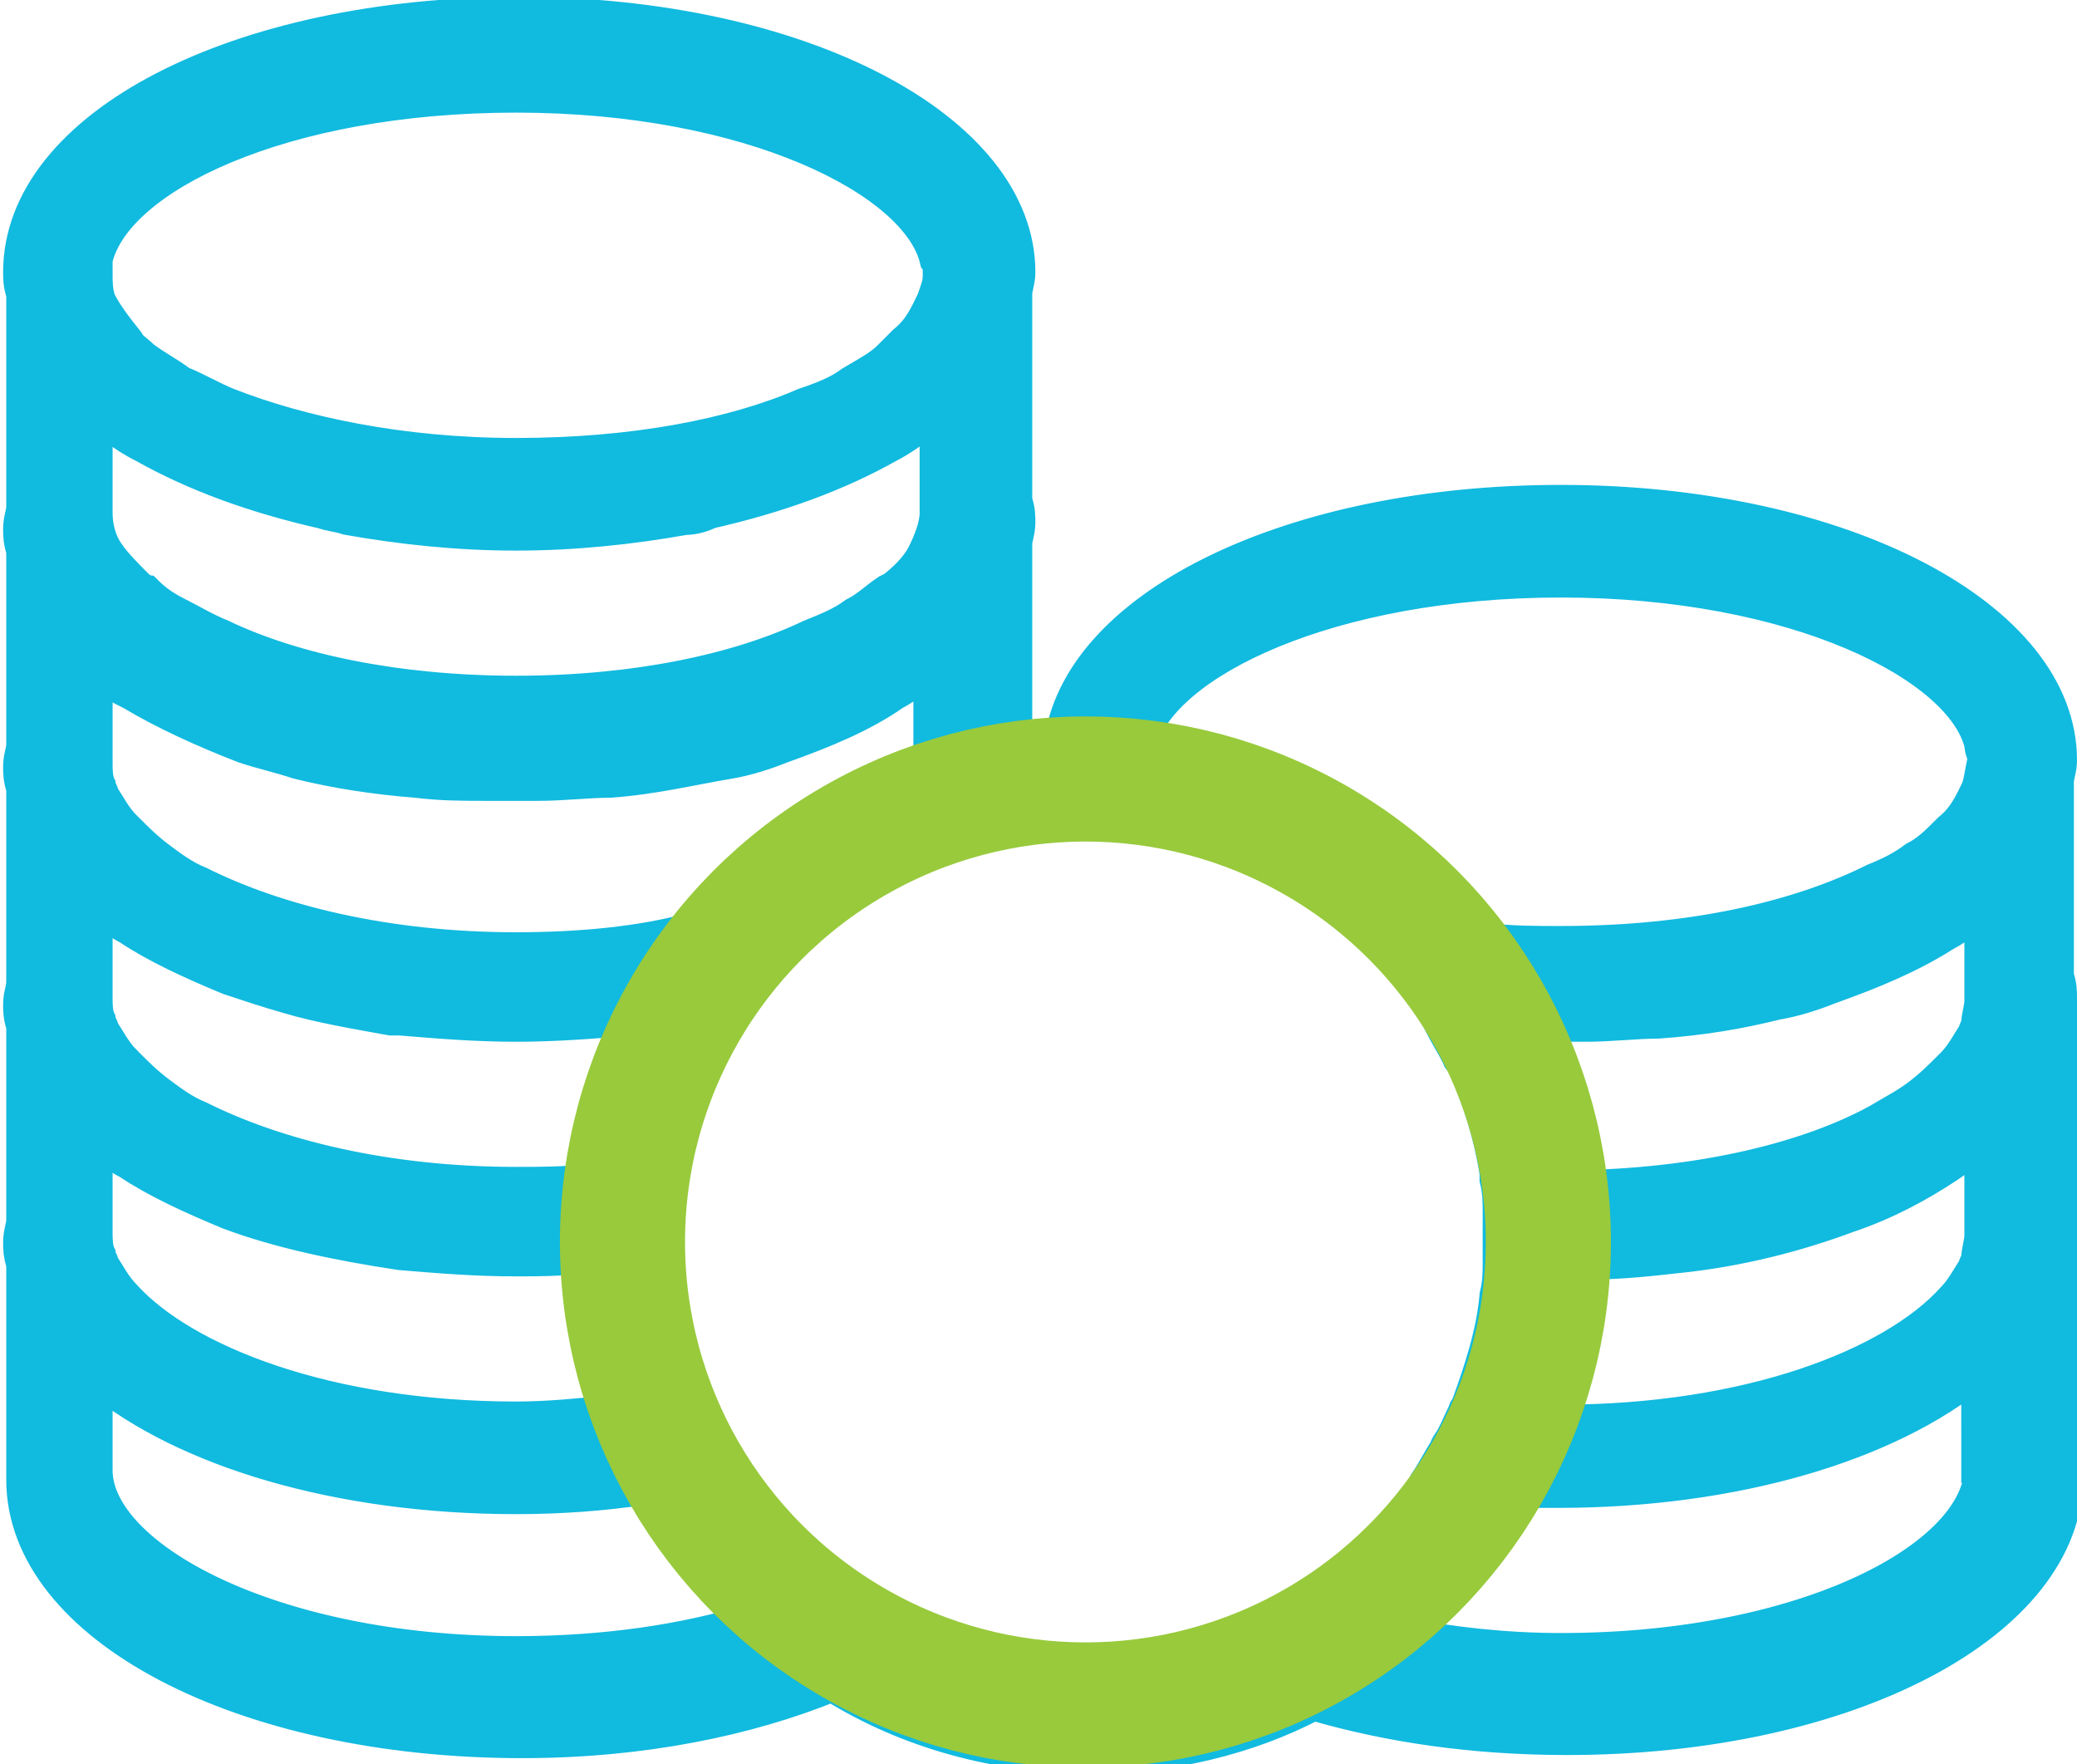
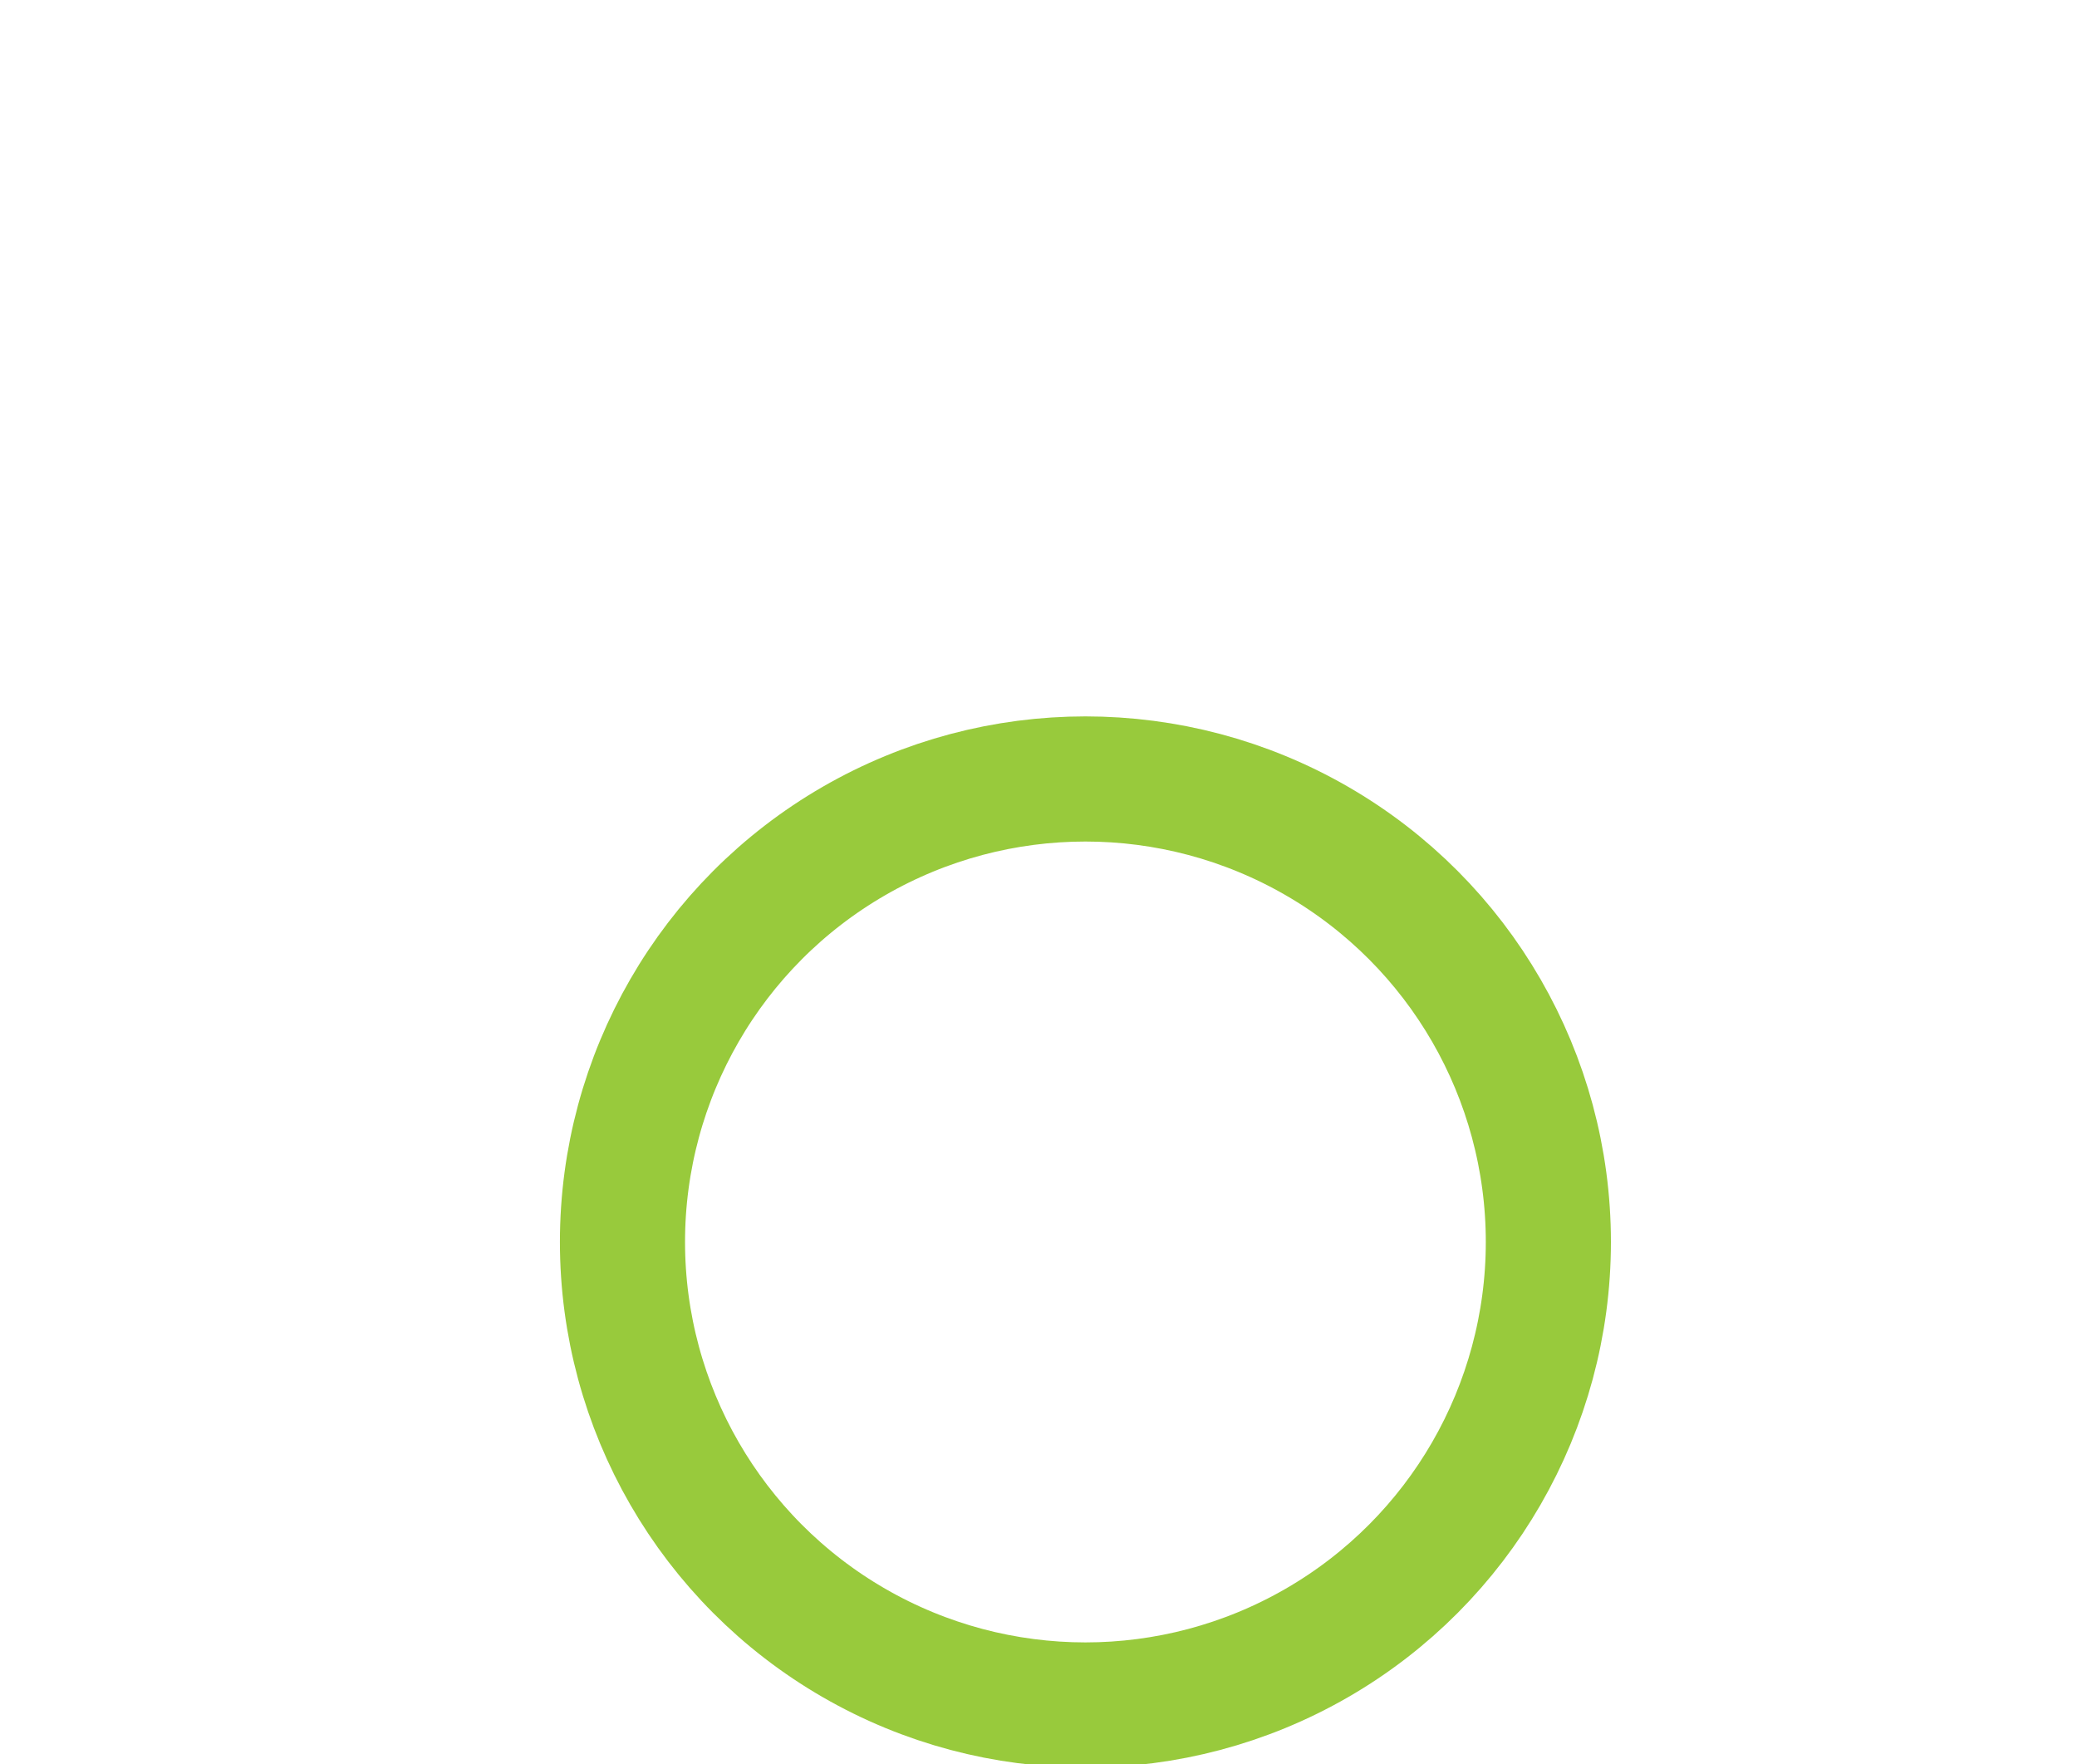
<svg xmlns="http://www.w3.org/2000/svg" version="1.1" id="Vrstva_1" x="0px" y="0px" viewBox="0 0 66.4 56.4" style="enable-background:new 0 0 66.4 56.4;" xml:space="preserve">
  <style type="text/css">
	.st0{fill:#11BADF;stroke:#11BADF;stroke-miterlimit:10;}
	.st1{fill:none;stroke:#98CA3C;stroke-width:4;stroke-miterlimit:10;}
</style>
  <g>
-     <path class="st0" d="M65.9,31.9c0-0.2,0-0.4-0.1-0.7v-6.2c0-0.2,0.1-0.4,0.1-0.7c0-4.6-7-8.3-16-8.3c-8.6,0-15.3,3.3-16,7.6   c-0.5,0-0.9,0.1-1.4,0.1c0,0,0-0.1,0-0.1v-6.2c0-0.2,0.1-0.4,0.1-0.7c0-0.2,0-0.4-0.1-0.7V9.4c0-0.2,0.1-0.4,0.1-0.7   c0-4.6-7-8.3-16-8.3s-16,3.6-16,8.3c0,0.2,0,0.4,0.1,0.7v6.8c0,0.2-0.1,0.4-0.1,0.7c0,0.2,0,0.4,0.1,0.7v6.2c0,0.2-0.1,0.4-0.1,0.7   c0,0.2,0,0.4,0.1,0.7v6.2c0,0.2-0.1,0.4-0.1,0.7c0,0.2,0,0.4,0.1,0.7v6.2c0,0.2-0.1,0.4-0.1,0.7c0,0.2,0,0.4,0.1,0.7v6.9   c0,4.7,7,8.4,16,8.4c3.8,0,7.2-0.7,9.9-1.8c2.4,1.5,5.3,2.3,8.3,2.3c2.5,0,5-0.6,7.1-1.7c2.4,0.7,5.1,1.1,8.1,1.1   c9,0,16-3.7,16-8.4V40c0-0.2,0.1-0.4,0.1-0.7c0-0.2,0-0.4-0.1-0.7v-6.2C65.9,32.3,65.9,32.1,65.9,31.9z M3.1,8.3   c0.6-2.6,5.9-5.2,13.4-5.2s12.8,2.7,13.4,5.2C30,8.4,30,8.6,30,8.8c0,0.3-0.1,0.5-0.2,0.8c-0.2,0.4-0.4,0.9-0.9,1.3   c-0.2,0.2-0.3,0.3-0.5,0.5c-0.3,0.3-0.7,0.5-1.2,0.8c-0.4,0.3-0.9,0.5-1.5,0.7c-2.3,1-5.5,1.6-9.2,1.6c-3.7,0-6.9-0.7-9.2-1.6   c-0.5-0.2-1-0.5-1.5-0.7c-0.4-0.3-0.8-0.5-1.2-0.8c-0.2-0.2-0.4-0.3-0.5-0.5C3.7,10.4,3.4,10,3.2,9.6C3.1,9.3,3.1,9,3.1,8.8   C3.1,8.6,3.1,8.4,3.1,8.3z M18.8,37.5c0,0.1,0,0.1,0,0.2c-0.7,0.1-1.5,0.1-2.3,0.1c-4.2,0-7.7-0.9-10.1-2.1   c-0.5-0.2-0.9-0.5-1.3-0.8c-0.4-0.3-0.7-0.6-1-0.9C4.1,34,4,34,4,33.9c-0.3-0.3-0.5-0.7-0.7-1c0-0.1-0.1-0.2-0.1-0.3   c-0.1-0.2-0.1-0.5-0.1-0.7v-0.5v-0.1v-2.3c0.3,0.2,0.6,0.5,1,0.7c0.9,0.6,2,1.1,3.2,1.6c0.6,0.2,1.2,0.4,1.9,0.6   c1,0.3,2.2,0.5,3.3,0.7c0.1,0,0.2,0,0.3,0c1.2,0.1,2.4,0.2,3.7,0.2s2.5-0.1,3.7-0.2c0,0,0.1,0,0.1,0c0,0,0,0,0,0   c-0.2,0.4-0.4,0.8-0.5,1.2c0,0,0,0.1,0,0.1C19.3,35.1,19,36.3,18.8,37.5z M19.5,45.1c-1,0.1-2,0.2-3,0.2c-6,0-10.6-1.8-12.5-3.9   c-0.3-0.3-0.5-0.7-0.7-1c0-0.1-0.1-0.2-0.1-0.3c-0.1-0.2-0.1-0.5-0.1-0.7v-0.5v-0.1v-2.3c0.3,0.2,0.6,0.5,1,0.7   c0.9,0.6,2,1.1,3.2,1.6c1.6,0.6,3.5,1,5.5,1.3c1.2,0.1,2.4,0.2,3.7,0.2c0.7,0,1.4,0,2.1-0.1c0,0.4,0,0.8,0.1,1.1   c0.1,1.2,0.4,2.4,0.8,3.5C19.5,45,19.5,45.1,19.5,45.1z M16.5,30.3c-4.2,0-7.7-0.9-10.1-2.1c-0.5-0.2-0.9-0.5-1.3-0.8   c-0.4-0.3-0.7-0.6-1-0.9c0,0-0.1-0.1-0.1-0.1c-0.3-0.3-0.5-0.7-0.7-1c0-0.1-0.1-0.2-0.1-0.3c-0.1-0.2-0.1-0.5-0.1-0.7V24v-0.1v-2.4   c0.3,0.3,0.7,0.5,1.1,0.7c1,0.6,2.3,1.2,3.6,1.7c0.6,0.2,1.1,0.3,1.7,0.5c1.2,0.3,2.5,0.5,3.8,0.6c0.8,0.1,1.5,0.1,2.3,0.1   c0.3,0,0.5,0,0.8,0c0.3,0,0.5,0,0.8,0c0.8,0,1.6-0.1,2.3-0.1c1.4-0.1,2.6-0.4,3.8-0.6c0.6-0.1,1.2-0.3,1.7-0.5   c1.4-0.5,2.6-1,3.6-1.7c0.4-0.2,0.7-0.5,1.1-0.7v2.4V24v0.5c-0.7,0.2-1.3,0.5-1.9,0.7c-0.3,0.1-0.6,0.3-0.9,0.4   c-0.5,0.2-0.9,0.5-1.3,0.8c0,0,0,0,0,0c-0.4,0.3-0.8,0.6-1.2,0.9c-0.8,0.6-1.5,1.4-2.2,2.2c-0.1,0.1-0.1,0.2-0.2,0.2   C20.5,30.1,18.6,30.3,16.5,30.3z M29.9,16.4C29.9,16.4,29.9,16.4,29.9,16.4c0,0.4-0.2,0.9-0.4,1.3c-0.2,0.4-0.6,0.8-1,1.1   c-0.1,0-0.1,0.1-0.2,0.1c-0.3,0.2-0.6,0.5-1,0.7c-0.4,0.3-0.9,0.5-1.4,0.7c-2.3,1.1-5.6,1.8-9.4,1.8s-7.1-0.7-9.4-1.8   c-0.5-0.2-1-0.5-1.4-0.7c-0.4-0.2-0.7-0.4-1-0.7c-0.1,0-0.1-0.1-0.2-0.1c-0.4-0.4-0.8-0.8-1-1.1c-0.3-0.4-0.4-0.9-0.4-1.3   c0,0,0,0,0,0c0,0,0-0.1,0-0.1V14v-0.7c0.1,0.1,0.3,0.2,0.4,0.3c0.4,0.3,0.7,0.5,1.1,0.7c1.6,0.9,3.5,1.6,5.7,2.1   c0.3,0.1,0.5,0.1,0.8,0.2c1.7,0.3,3.5,0.5,5.4,0.5c1.9,0,3.7-0.2,5.4-0.5c0.3,0,0.6-0.1,0.8-0.2c2.2-0.5,4.1-1.2,5.7-2.1   c0.4-0.2,0.8-0.5,1.1-0.7c0.1-0.1,0.3-0.2,0.4-0.3V14L29.9,16.4C29.9,16.4,29.9,16.4,29.9,16.4z M16.5,52.8   c-7.9,0-13.4-3.1-13.4-5.8v-2.9c2.8,2.3,7.7,3.8,13.4,3.8c1.4,0,2.8-0.1,4.1-0.3c0.9,1.6,2,3,3.3,4.2   C21.9,52.4,19.4,52.8,16.5,52.8z M41.5,51.4c-0.5,0.3-1,0.6-1.5,0.8c-0.5,0.2-1.1,0.4-1.7,0.6c-1.2,0.3-2.4,0.5-3.6,0.5   c-2,0-3.8-0.4-5.5-1.2c-0.4-0.2-0.9-0.4-1.3-0.7c-0.4-0.2-0.8-0.5-1.2-0.8c-1.3-1-2.4-2.2-3.3-3.6c0-0.1-0.1-0.1-0.1-0.2   c-0.2-0.3-0.4-0.7-0.6-1c0-0.1-0.1-0.1-0.1-0.2c-0.2-0.3-0.3-0.7-0.5-1c0-0.1,0-0.1-0.1-0.2c-0.4-1-0.6-2-0.8-3.1   c-0.1-0.4-0.1-0.8-0.1-1.3c0,0,0-0.1,0-0.1c0-0.1,0-0.1,0-0.2c0,0,0,0,0,0c0-0.3,0-0.6,0-0.9c0-0.1,0-0.1,0-0.2c0-0.1,0-0.1,0-0.2   c0-0.4,0.1-0.8,0.2-1.1c0-0.1,0-0.1,0-0.2c0.2-1,0.5-2,0.9-2.9c0-0.1,0.1-0.2,0.1-0.3c0.1-0.3,0.3-0.6,0.5-0.9   c0.1-0.1,0.2-0.3,0.3-0.4c0.1-0.2,0.3-0.4,0.4-0.6c0,0,0-0.1,0.1-0.1c0-0.1,0.1-0.1,0.1-0.2c0.1-0.1,0.2-0.3,0.3-0.4   c0.3-0.4,0.7-0.8,1-1.1c0.1-0.1,0.2-0.2,0.3-0.3c0.6-0.5,1.1-1,1.8-1.4c0.4-0.3,0.8-0.5,1.3-0.7c0.4-0.2,0.9-0.4,1.3-0.6   c0,0,0.1,0,0.1,0c0.1,0,0.1,0,0.2-0.1c0,0,0.1,0,0.1,0c0.3-0.1,0.7-0.2,1-0.3c0.3-0.1,0.5-0.1,0.8-0.2c0,0,0,0,0,0   c0.2,0,0.3,0,0.5-0.1c0.5-0.1,0.9-0.1,1.4-0.2c0.1,0,0.2,0,0.4,0c0.1,0,0.3,0,0.4,0c0.2,0,0.3,0,0.5,0c0.2,0,0.4,0,0.5,0   c0.4,0,0.7,0.1,1.1,0.1c0.2,0,0.5,0.1,0.7,0.1c0,0,0.1,0,0.1,0c0.5,0.1,1.1,0.3,1.6,0.5c0.6,0.2,1.1,0.4,1.6,0.7   c0.9,0.4,1.7,1,2.5,1.6c0.6,0.5,1.2,1.1,1.7,1.7c0.1,0.1,0.2,0.3,0.3,0.4c0,0,0,0,0,0c0.3,0.3,0.5,0.7,0.7,1c0,0,0.1,0.1,0.1,0.2   c0,0,0,0,0,0.1c0.2,0.4,0.4,0.7,0.6,1.1c0,0,0,0.1,0.1,0.1c0.5,1.1,0.9,2.3,1.1,3.6c0,0.1,0,0.1,0,0.2c0.1,0.4,0.1,0.7,0.1,1.1   c0,0,0,0,0,0c0,0.1,0,0.1,0,0.2c0,0.3,0,0.5,0,0.8c0,0.1,0,0.2,0,0.3c0,0,0,0,0,0c0,0.1,0,0.1,0,0.2c0,0.4,0,0.7-0.1,1.1   c-0.1,1.2-0.5,2.4-0.9,3.5c0,0.1-0.1,0.1-0.1,0.2c-0.2,0.4-0.3,0.7-0.5,1c0,0.1-0.1,0.1-0.1,0.2c-0.2,0.3-0.4,0.7-0.6,1   c0,0.1-0.1,0.1-0.1,0.2C44.6,49.1,43.2,50.5,41.5,51.4z M63.3,46.9c0,2.8-5.5,5.8-13.4,5.8c-1.8,0-3.5-0.2-5.1-0.5   c1.5-1.2,2.8-2.8,3.8-4.5c0.4,0,0.8,0,1.2,0c5.7,0,10.6-1.5,13.4-3.8V46.9z M63.3,38.9L63.3,38.9v0.6c0,0.2-0.1,0.5-0.1,0.7   c0,0.1-0.1,0.2-0.1,0.3c-0.2,0.3-0.4,0.7-0.7,1c-1.9,2.1-6.5,3.9-12.5,3.9c0,0,0,0-0.1,0c0-0.1,0-0.1,0.1-0.2   c0.4-1.2,0.7-2.4,0.8-3.7c0-0.4,0.1-0.7,0.1-1.1c1,0,1.9-0.1,2.8-0.2c2-0.2,3.9-0.7,5.5-1.3c1.2-0.4,2.3-1,3.2-1.6   c0.3-0.2,0.7-0.5,1-0.7V38.9z M63.3,31.4L63.3,31.4V32c0,0.2-0.1,0.5-0.1,0.7c0,0.1-0.1,0.2-0.1,0.3c-0.2,0.3-0.4,0.7-0.7,1   c0,0-0.1,0.1-0.1,0.1c-0.3,0.3-0.6,0.6-1,0.9c-0.4,0.3-0.8,0.5-1.3,0.8c-2.2,1.2-5.5,2-9.3,2.1c0-0.1,0-0.1,0-0.2   c-0.2-1.3-0.5-2.5-1-3.6c0-0.1-0.1-0.2-0.1-0.3c-0.1-0.3-0.3-0.7-0.5-1c0.3,0,0.5,0,0.8,0c0.3,0,0.5,0,0.8,0c0.8,0,1.6-0.1,2.3-0.1   c1.4-0.1,2.6-0.3,3.8-0.6c0.6-0.1,1.2-0.3,1.7-0.5c1.4-0.5,2.6-1,3.7-1.7c0.4-0.2,0.7-0.5,1.1-0.7V31.4z M63.2,25.2   c-0.2,0.4-0.4,0.9-0.9,1.3c0,0-0.1,0.1-0.1,0.1c-0.3,0.3-0.6,0.6-1,0.8c-0.4,0.3-0.8,0.5-1.3,0.7c-2.4,1.2-5.8,2-10,2   c-0.8,0-1.6,0-2.4-0.1c-1-1.2-2.1-2.3-3.4-3.3c-0.1-0.1-0.3-0.2-0.4-0.3c-0.4-0.2-0.7-0.5-1.1-0.7c-0.4-0.2-0.8-0.4-1.2-0.6   c-0.2-0.1-0.3-0.1-0.5-0.2c-1.2-0.5-2.5-0.9-3.8-1.1c-0.2,0-0.4-0.1-0.6-0.1c0.7-2.5,6-5.1,13.4-5.1c7.5,0,12.8,2.7,13.4,5.2   c0,0.2,0.1,0.3,0.1,0.5C63.3,24.7,63.3,24.9,63.2,25.2z" />
    <circle class="st1" cx="34.7" cy="39.7" r="14.8" />
  </g>
</svg>